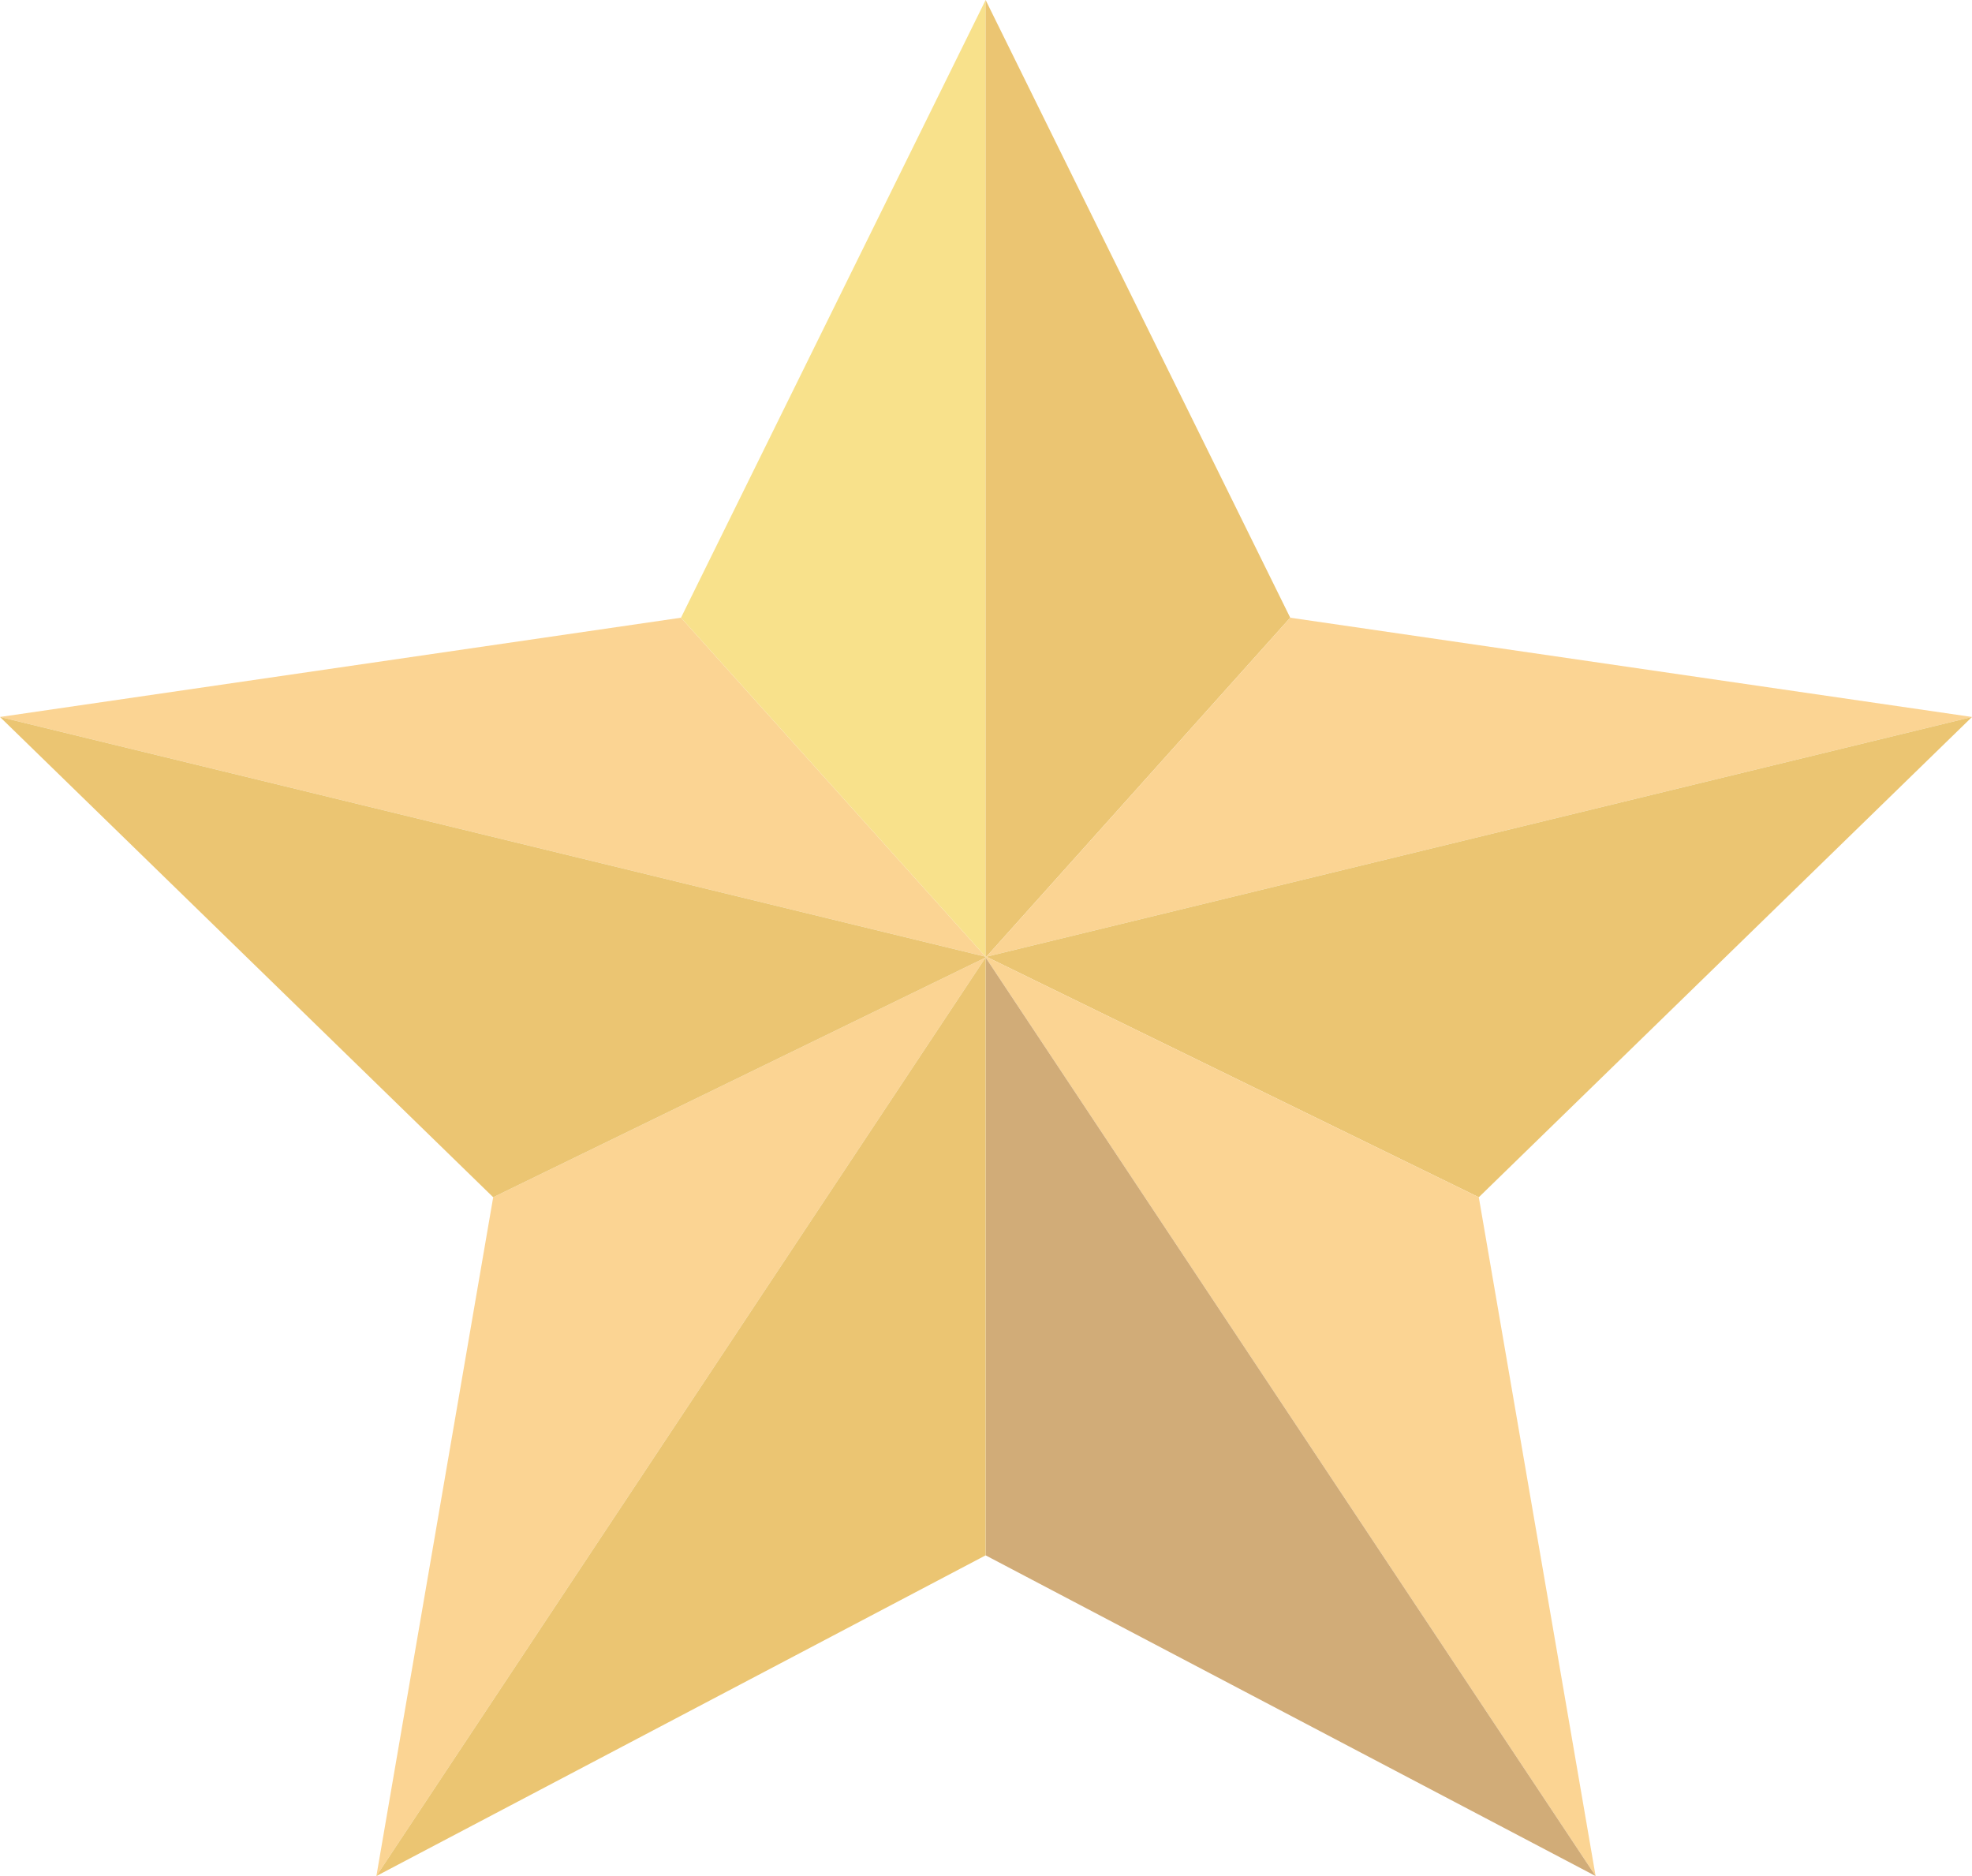
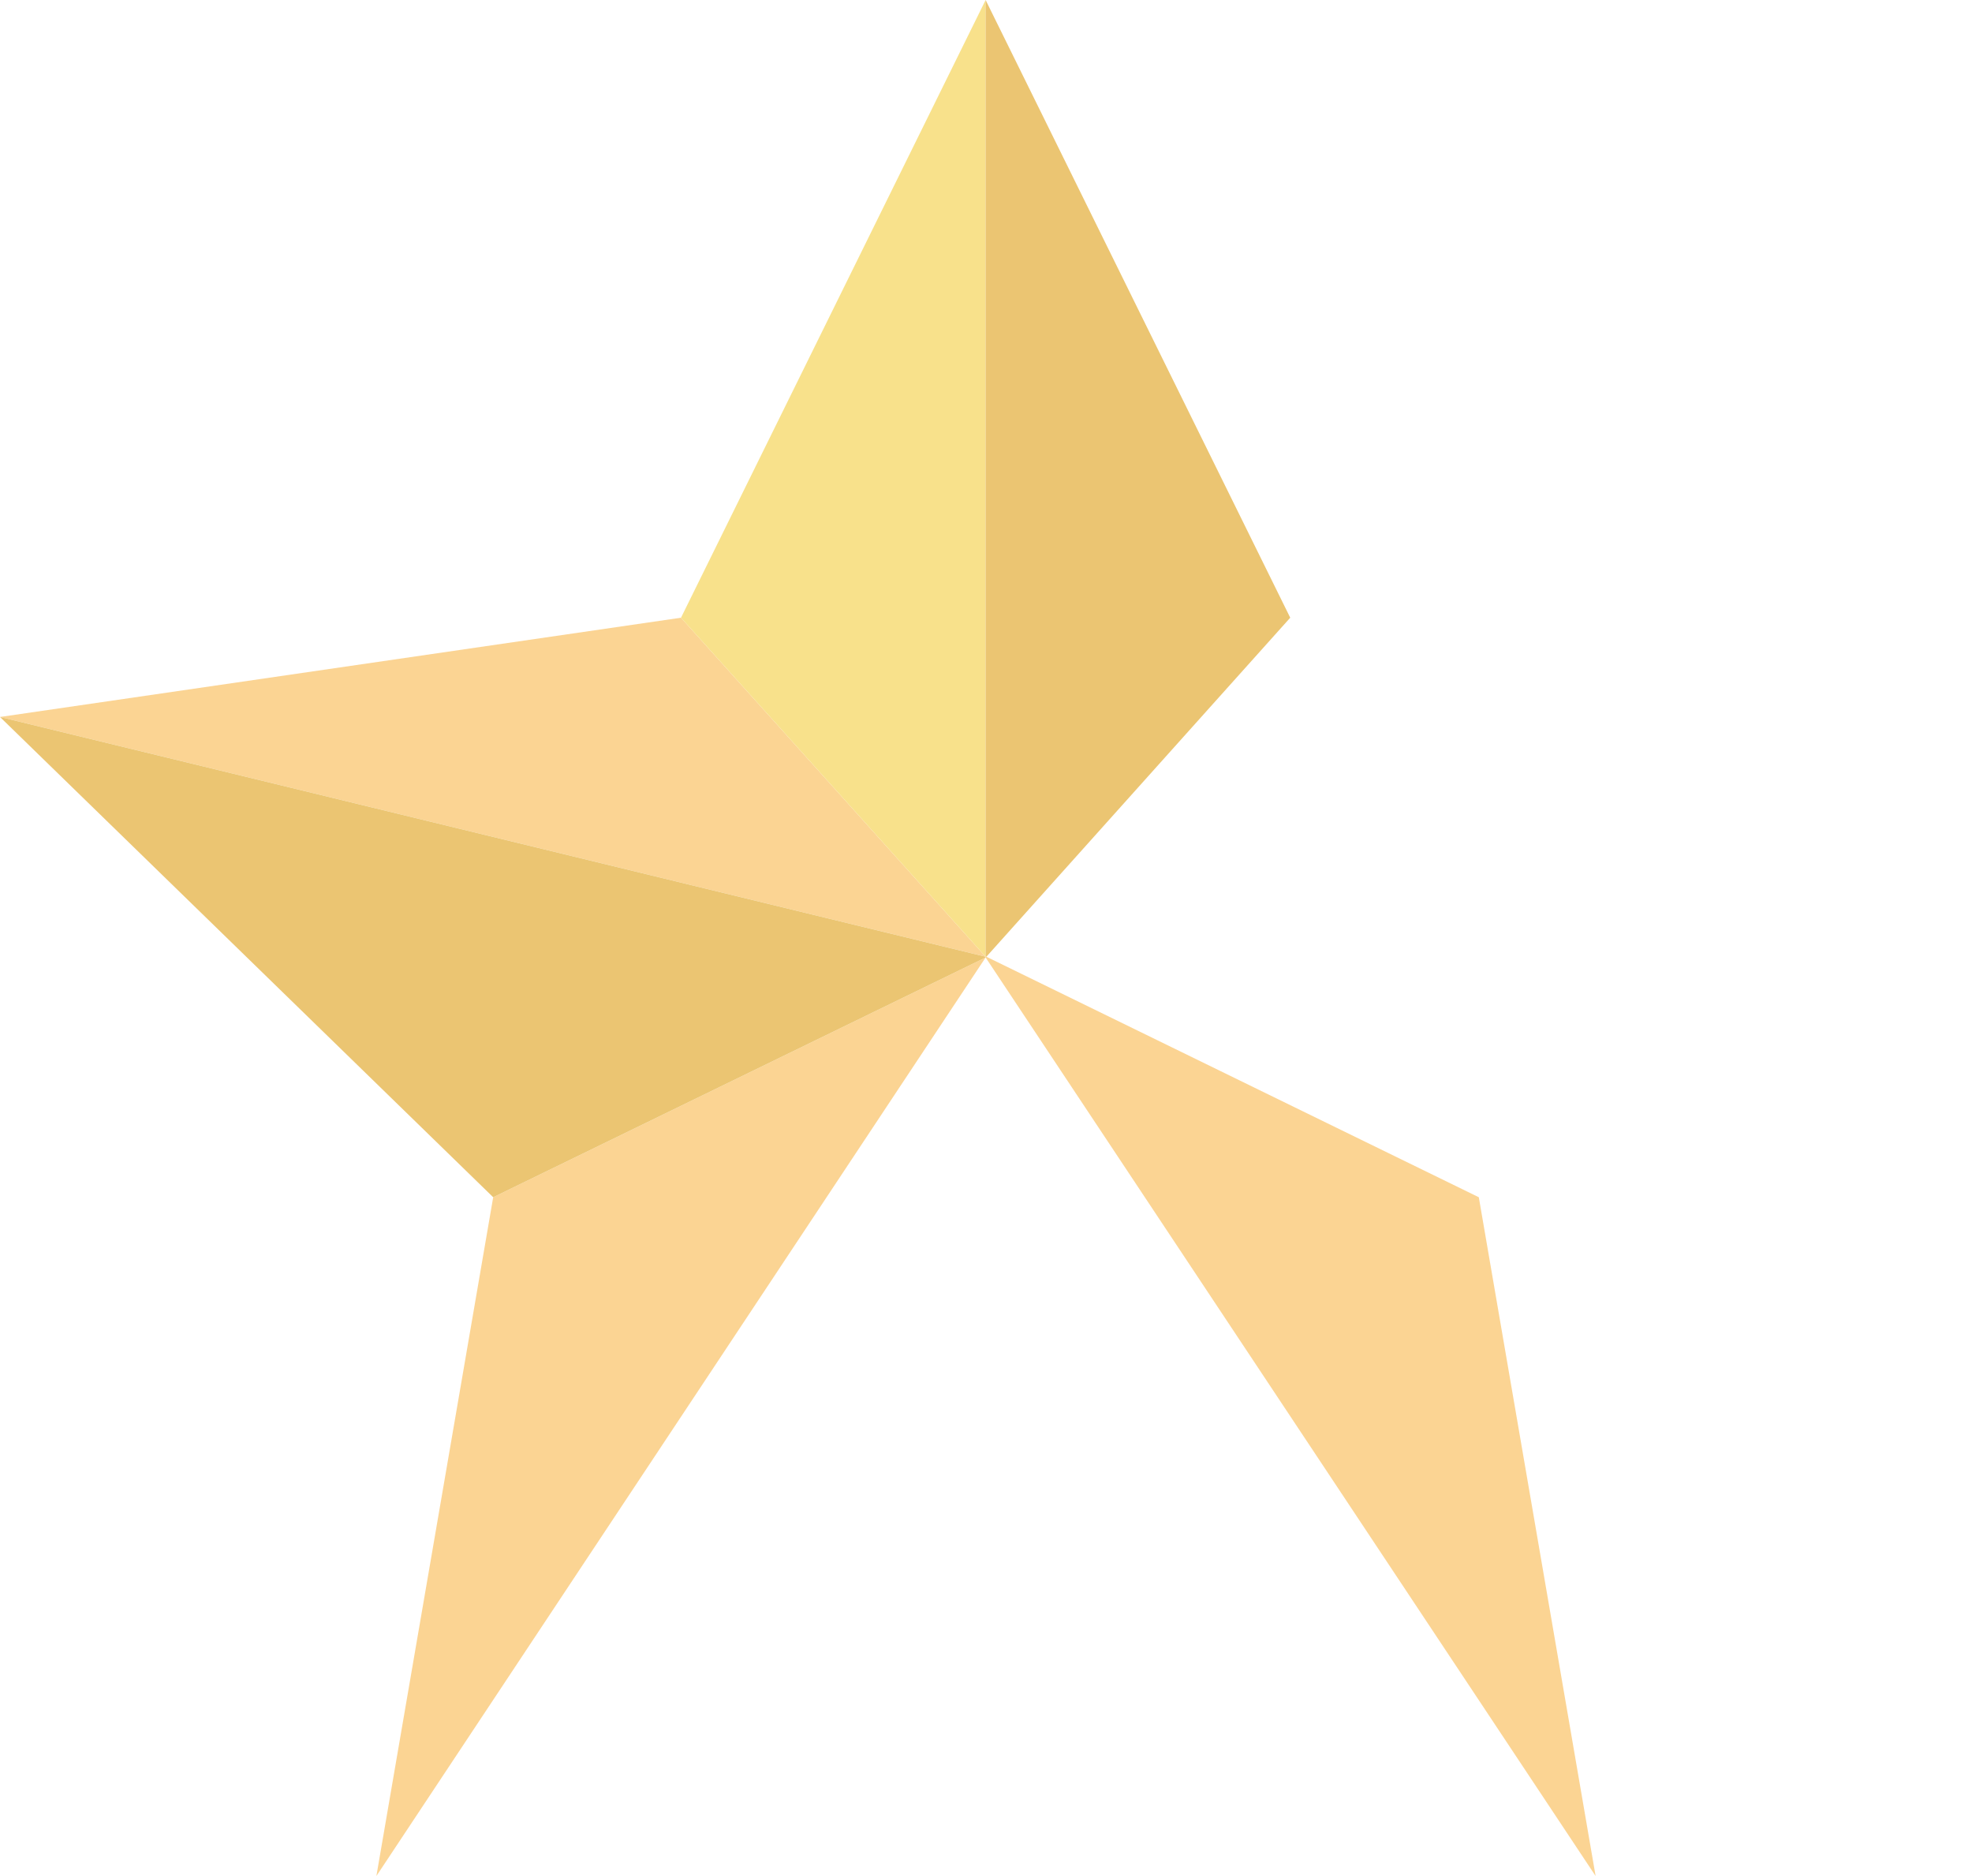
<svg xmlns="http://www.w3.org/2000/svg" x="0px" y="0px" viewBox="0 0 25.83 24.57" style="vertical-align: middle; max-width: 100%; width: 100%;" width="100%">
  <g>
    <g>
      <g>
        <g>
          <g>
            <g>
              <polygon points="12.91,12.53 0,9.39 8.92,8.09" fill="rgb(251,212,147)">
         </polygon>
            </g>
          </g>
        </g>
      </g>
    </g>
    <g>
      <g>
        <g>
          <g>
            <g>
              <polygon points="12.91,12.54 4.93,24.57 6.46,15.68" fill="rgb(251,212,147)">
         </polygon>
            </g>
          </g>
        </g>
      </g>
    </g>
    <g>
      <g>
        <g>
          <g>
            <g>
              <polygon points="12.91,12.53 12.91,12.54 6.46,15.68 0,9.39" fill="rgb(235,197,114)">
         </polygon>
            </g>
          </g>
        </g>
      </g>
    </g>
    <g>
      <g>
        <g>
          <g>
            <g>
              <polygon points="12.91,0 12.91,12.53 8.92,8.09" fill="rgb(248,225,139)">
         </polygon>
            </g>
          </g>
        </g>
      </g>
    </g>
    <g>
      <g>
        <g>
          <g>
            <g>
              <polygon points="16.9,8.09 12.92,12.53 12.91,12.53 12.91,0" fill="rgb(235,197,114)">
         </polygon>
            </g>
          </g>
        </g>
      </g>
    </g>
    <g>
      <g>
        <g>
          <g>
            <g>
-               <polygon points="25.83,9.39 12.92,12.53 16.9,8.09" fill="rgb(251,212,147)">
-          </polygon>
-             </g>
+               </g>
          </g>
        </g>
      </g>
    </g>
    <g>
      <g>
        <g>
          <g>
            <g>
-               <polygon points="25.83,9.39 19.37,15.68 12.92,12.53" fill="rgb(235,197,114)">
-          </polygon>
-             </g>
+               </g>
          </g>
        </g>
      </g>
    </g>
    <g>
      <g>
        <g>
          <g>
            <g>
              <polygon points="20.9,24.57 12.91,12.54 12.91,12.53 12.92,12.53 19.37,15.68" fill="rgb(251,212,147)">
         </polygon>
            </g>
          </g>
        </g>
      </g>
    </g>
    <g>
      <g>
        <g>
          <g>
            <g>
-               <polygon points="20.9,24.57 12.91,20.37 12.91,12.54" fill="rgb(209,172,120)">
-          </polygon>
-             </g>
+               </g>
          </g>
        </g>
      </g>
    </g>
    <g>
      <g>
        <g>
          <g>
            <g>
-               <polygon points="12.91,12.54 12.91,20.37 4.93,24.57" fill="rgb(235,197,114)">
-          </polygon>
-             </g>
+               </g>
          </g>
        </g>
      </g>
    </g>
  </g>
</svg>